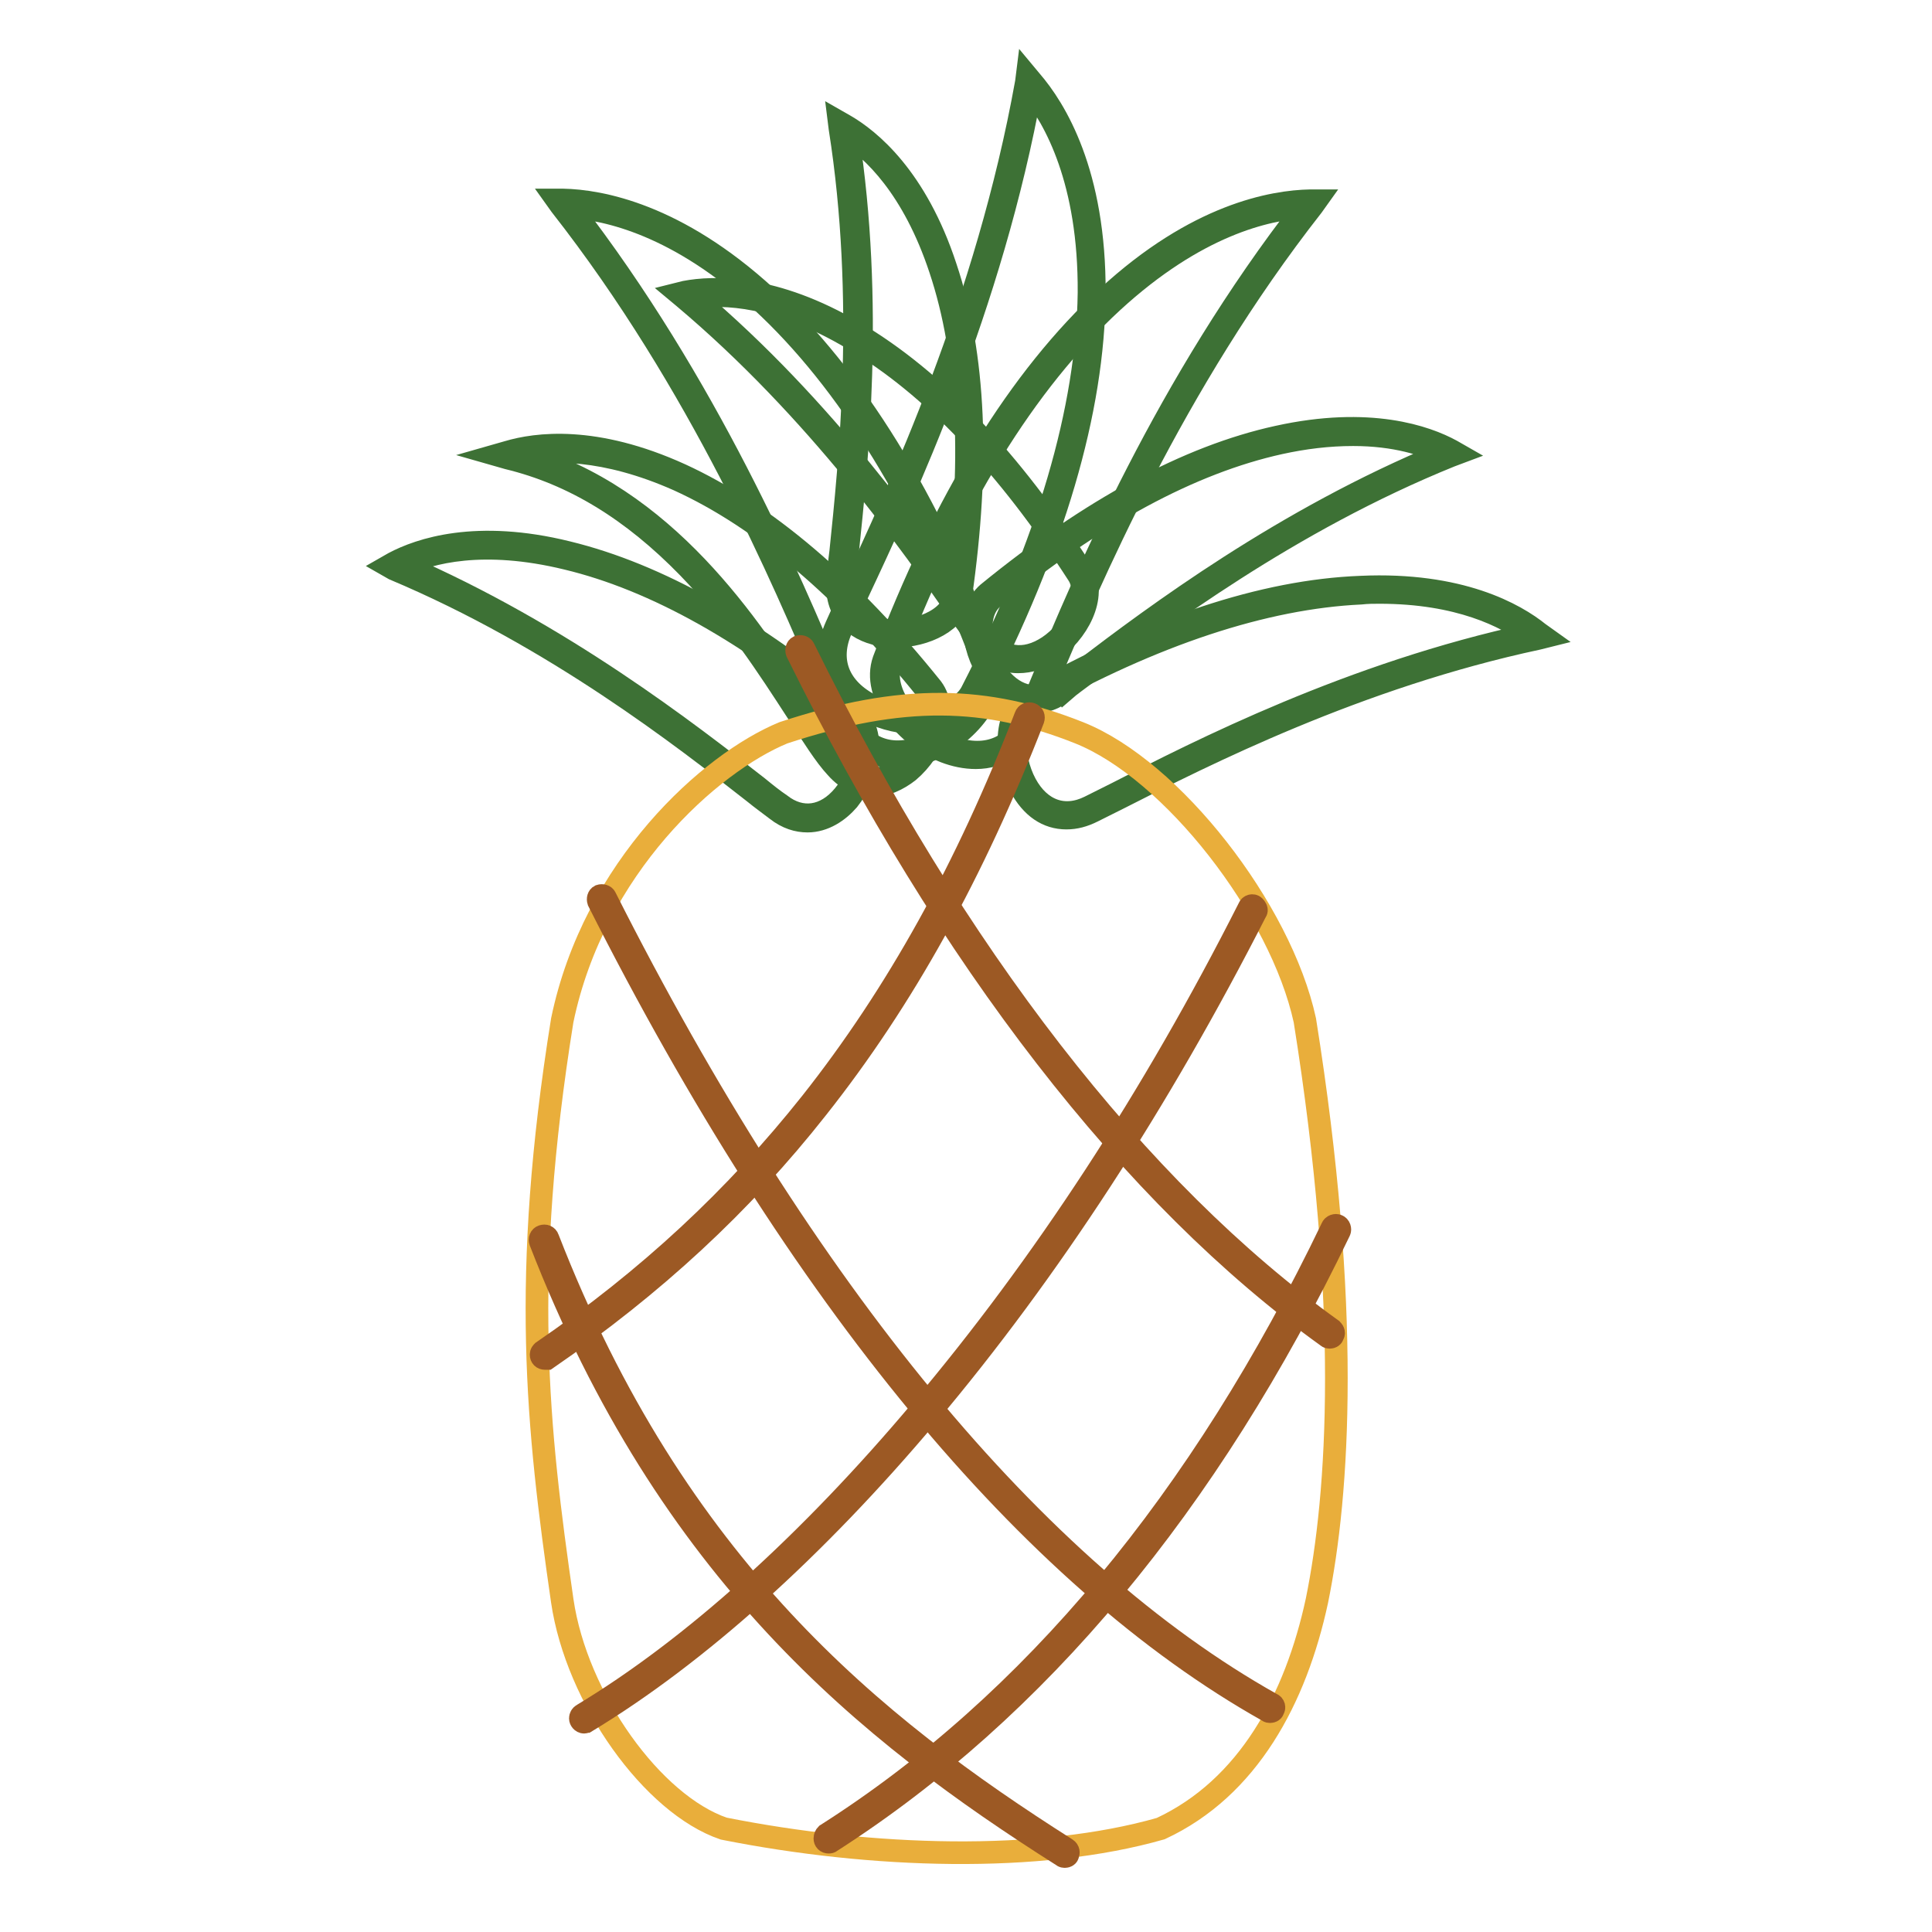
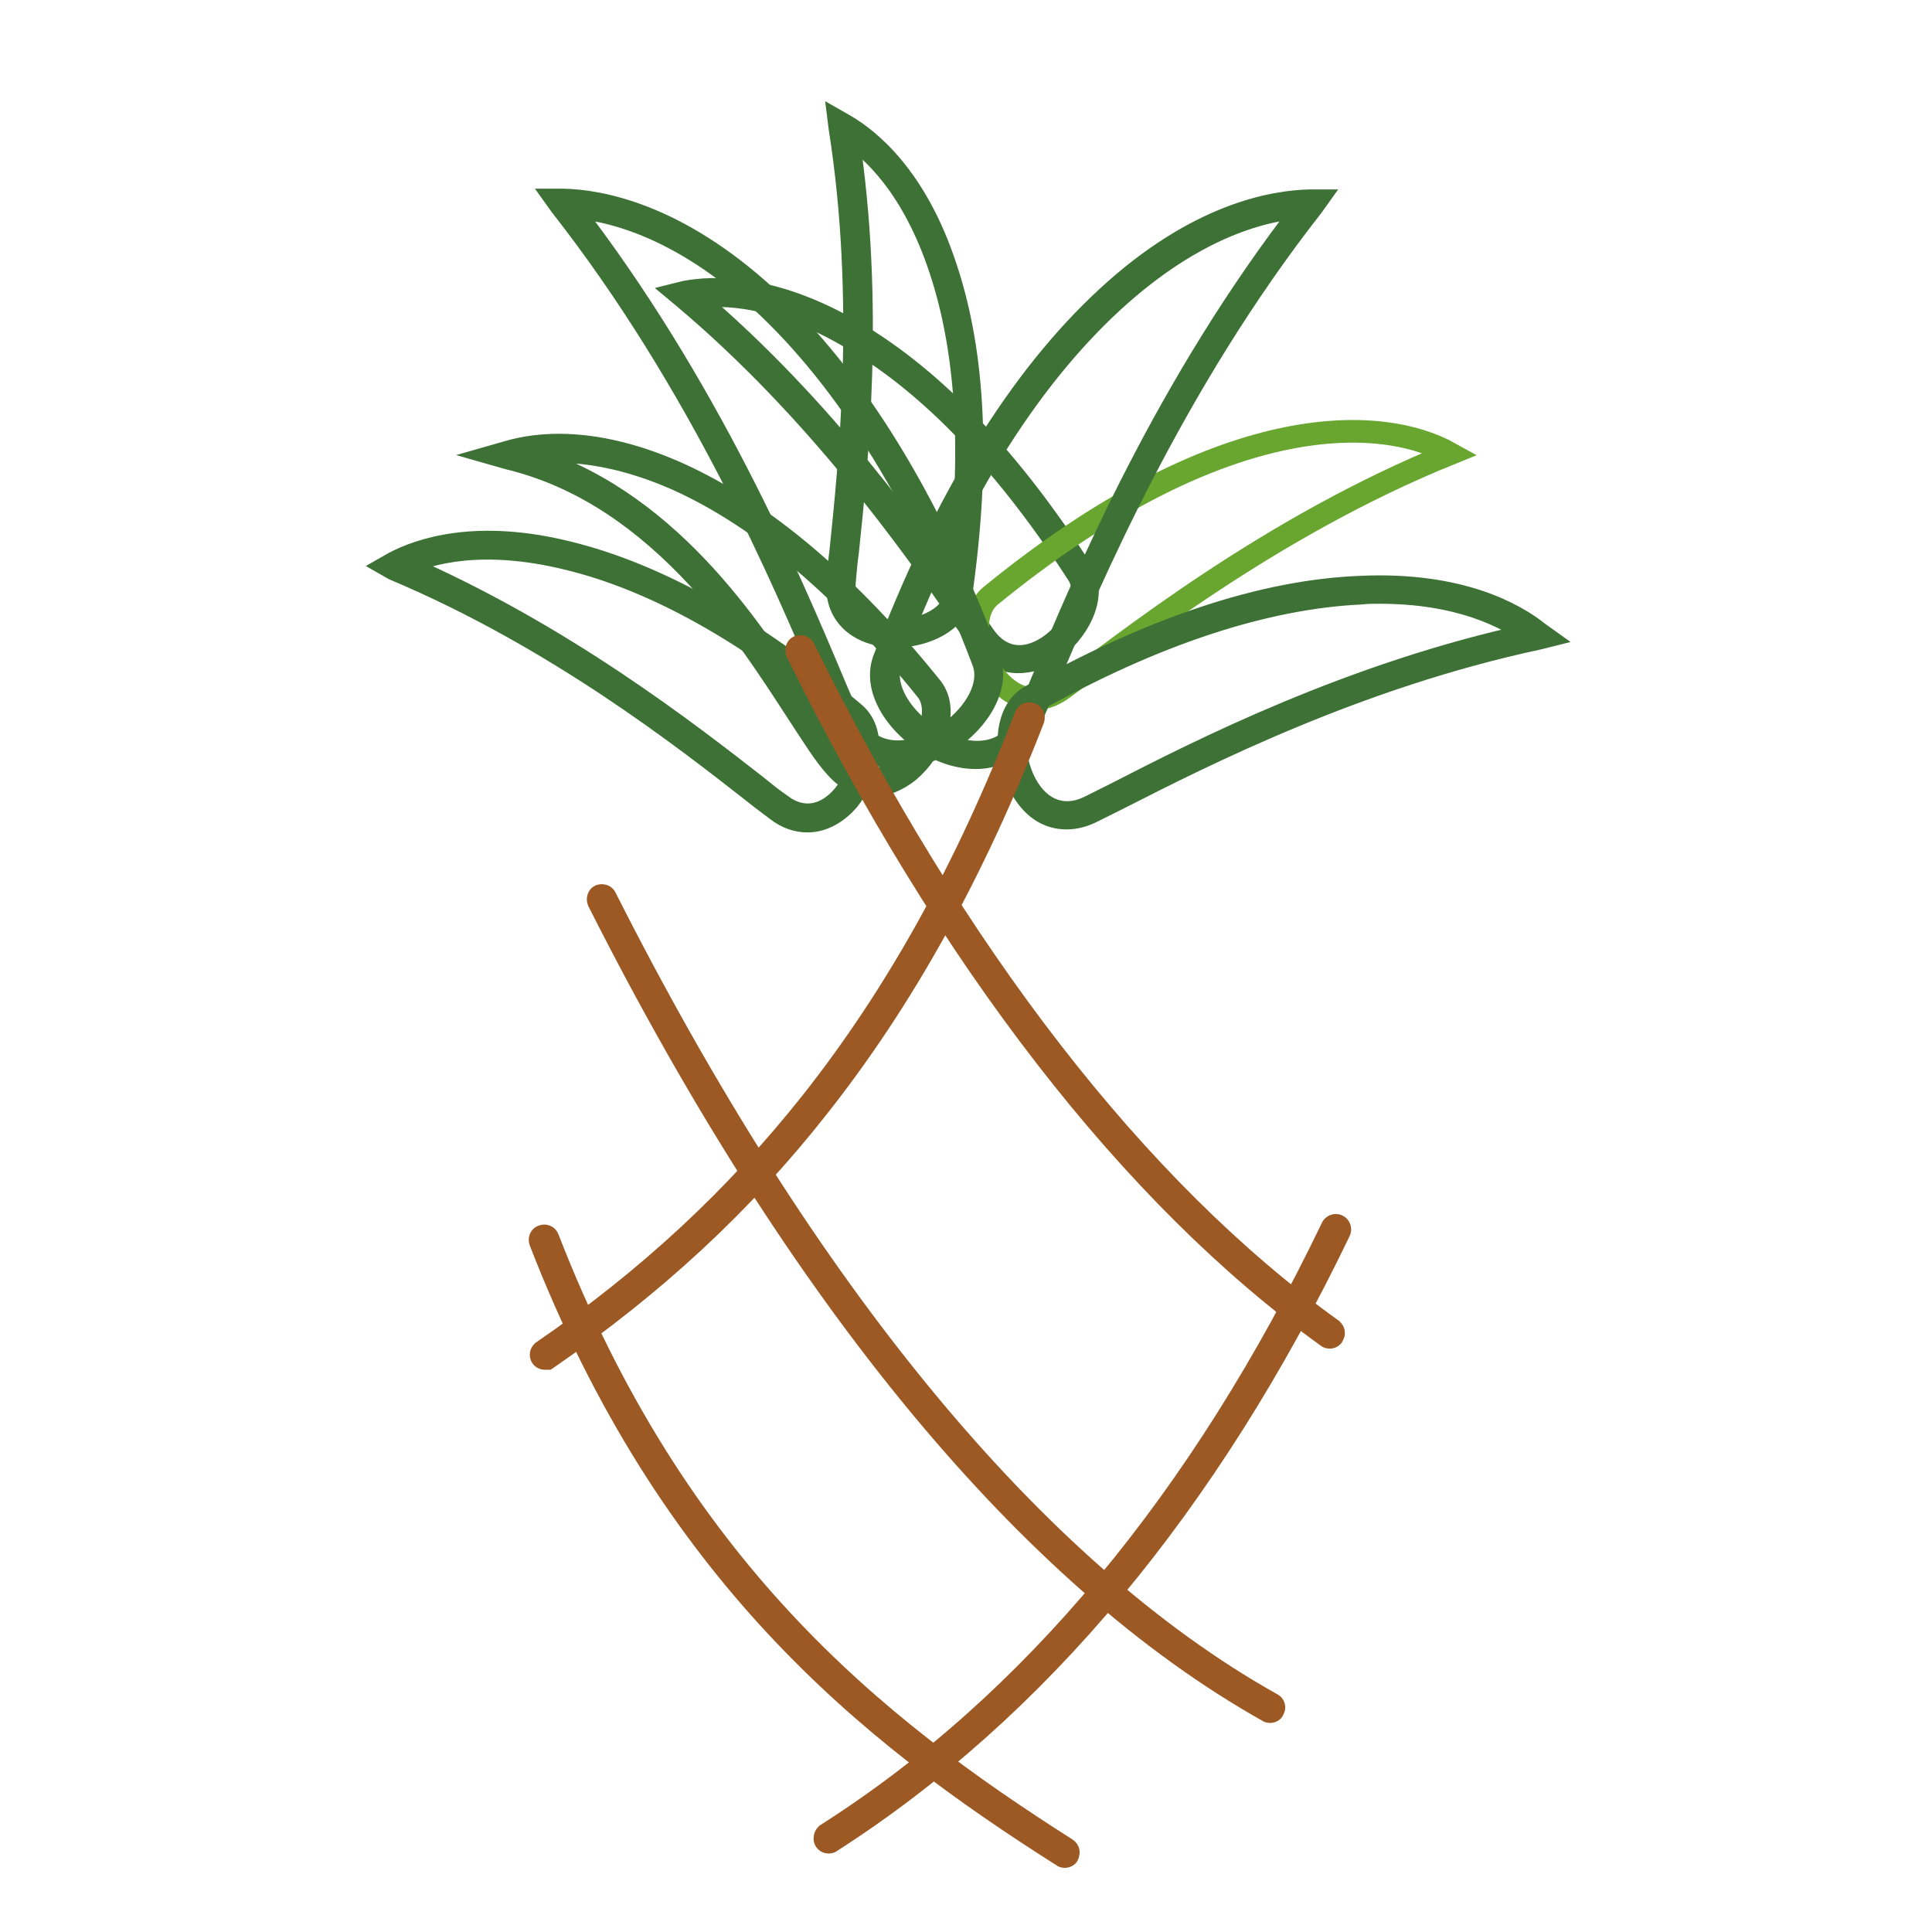
<svg xmlns="http://www.w3.org/2000/svg" version="1.1" x="0px" y="0px" viewBox="0 0 256 256" enable-background="new 0 0 256 256" xml:space="preserve">
  <g>
    <path stroke-width="3" fill-opacity="0" stroke="#68a630" d="M111.1,101.4c-6.4-7.2-18-34.9-43.7-41.1c10.4-3.2,31.3,0.7,55.7,31.1C127,96.6,117.5,108.7,111.1,101.4 L111.1,101.4z" />
    <path stroke-width="3" fill-opacity="0" stroke="#3d7135" d="M115.6,104.1c-1.6,0-3.3-0.7-4.8-2.4c-1.5-1.6-3.1-4.2-5.2-7.4c-3.7-5.7-8.2-12.7-14.4-19.1 C83.8,67.6,76,62.8,67.3,60.7l-1.4-0.4l1.4-0.4c3.7-1.1,11.5-2.2,22.9,3c11.1,5.1,22.3,14.6,33.3,28.3c2.3,3.1,0.2,8.2-3.1,11 C119,103.3,117.3,104.1,115.6,104.1z M69,60.3c19.2,5.4,30.5,22.9,37.3,33.5c2,3.1,3.7,5.8,5.1,7.3c2.4,2.7,5.5,2.8,8.5,0.4 c3-2.5,4.9-7.2,3-9.9c-10.9-13.6-22-23-33-28C80,59.2,72.9,59.5,69,60.3z" />
    <path stroke-width="3" fill-opacity="0" stroke="#68a630" d="M111.5,76.9c0.9-9.6,4.4-34.2,0.3-60c9.4,5.4,20.8,23.4,15.2,62C125.9,85.2,110.5,86.5,111.5,76.9z" />
    <path stroke-width="3" fill-opacity="0" stroke="#3d7135" d="M118.7,84.3c-0.5,0-1,0-1.5-0.1c-3.3-0.4-6.6-2.6-6.2-7.3c0.1-1.1,0.2-2.3,0.4-3.8 c1.2-11.6,3.5-33.3-0.1-56.1l-0.1-0.8l0.7,0.4c3.3,1.9,9.5,6.9,13.4,18.8c3.9,11.6,4.5,26.2,2,43.6 C126.8,82.3,122.6,84.3,118.7,84.3z M112.3,17.7c3.5,22.7,1.2,44,0,55.5c-0.2,1.4-0.3,2.7-0.4,3.8c-0.3,3.5,1.7,6,5.5,6.5 c3.9,0.5,8.7-1.3,9.2-4.6c2.5-17.2,1.8-31.8-2-43.2C121,24.8,115.6,19.8,112.3,17.7z" />
    <path stroke-width="3" fill-opacity="0" stroke="#68a630" d="M130.1,84.6c-5.6-7.9-19.1-28.7-39.2-45.5c10.6-2.1,31.1,4,52.2,36.8C146.5,81.4,135.7,92.5,130.1,84.6z" />
    <path stroke-width="3" fill-opacity="0" stroke="#3d7135" d="M134.9,87.7c-1.8,0-3.7-0.8-5.2-2.9c-0.6-0.9-1.3-1.9-2.2-3.1c-6.7-9.6-19.2-27.4-36.9-42.3L90,38.9 l0.8-0.2c3.7-0.7,11.7-1,22.5,5.4c10.5,6.2,20.6,16.8,30.1,31.6c2,3.3-0.6,8.2-4.2,10.6C138,87.2,136.5,87.7,134.9,87.7z  M91.9,39.4c17.5,14.8,29.7,32.4,36.4,41.9c0.8,1.2,1.6,2.2,2.2,3.1c2.1,2.9,5.2,3.4,8.4,1.3c3.3-2.2,5.7-6.7,4-9.5 c-9.4-14.6-19.5-25.2-29.9-31.3C103.1,39,95.8,38.8,91.9,39.4z" />
    <path stroke-width="3" fill-opacity="0" stroke="#68a630" d="M103.2,106.9c-7.7-5.9-26.7-21.8-50.7-32c9.6-5.1,30.9-5.3,60.7,19.9C117.9,99.1,110.8,112.8,103.2,106.9z" />
    <path stroke-width="3" fill-opacity="0" stroke="#3d7135" d="M107,108.8c-1.3,0-2.7-0.4-4.1-1.5c-0.9-0.7-1.9-1.4-3-2.3c-9.2-7.2-26.3-20.6-47.7-29.6L51.5,75l0.7-0.4 c3.4-1.8,10.9-4.4,23-1.4c11.9,2.9,24.7,10.1,38.1,21.4c2.9,2.6,1.8,8-0.9,11.4C111.1,107.5,109.2,108.8,107,108.8z M53.4,74.9 c21,9.1,37.9,22.3,47,29.4c1.1,0.9,2.1,1.7,3,2.3c2.8,2.2,6,1.7,8.4-1.2c2.5-3,3.5-8.1,1-10.2c-13.3-11.3-26-18.4-37.7-21.2 C64,71.3,56.9,73.2,53.4,74.9L53.4,74.9z" />
-     <path stroke-width="3" fill-opacity="0" stroke="#68a630" d="M111.1,83.1c5.1-11.3,19.5-39.4,25.2-72.2c9.1,10.4,15.4,36.9-7.4,81.1C125.1,99.2,106.1,94.4,111.1,83.1z" />
-     <path stroke-width="3" fill-opacity="0" stroke="#3d7135" d="M121.8,95.8c-2.3,0-4.6-0.5-6.6-1.5c-4.8-2.4-6.5-6.6-4.4-11.3c0.6-1.3,1.2-2.7,2-4.4 c6.3-13.5,18-38.7,23.2-67.7l0.1-0.8l0.5,0.6c3.2,3.7,8.5,12.2,8.4,28.2c-0.1,15.5-5.4,33.5-15.7,53.4 C128,94.7,125,95.8,121.8,95.8L121.8,95.8z M136.6,11.8c-5.2,28.8-16.8,53.7-23.1,67.1c-0.8,1.7-1.5,3.1-2,4.4 c-1.9,4.2-0.4,8,4,10.2c4.5,2.3,11.1,2,13.2-1.7c10.2-19.8,15.4-37.6,15.6-53C144.4,24,139.8,15.7,136.6,11.8L136.6,11.8z" />
    <path stroke-width="3" fill-opacity="0" stroke="#68a630" d="M140.9,91.2c7.8-5.7,27.1-21.3,51.3-31.1c-9.5-5.3-30.8-5.8-61,18.9C126.3,83.2,133.1,97,140.9,91.2 L140.9,91.2z" />
-     <path stroke-width="3" fill-opacity="0" stroke="#3d7135" d="M137.1,93c-2.2,0-4.2-1.3-5.5-3c-2.7-3.4-3.6-8.9-0.7-11.4c13.6-11.1,26.5-18.1,38.4-20.7 c12.2-2.7,19.7,0,23,1.8l0.7,0.4l-0.8,0.3c-21.5,8.7-38.8,21.8-48.2,28.8c-1.2,0.9-2.2,1.6-3,2.3l-0.2-0.3l0.2,0.3 C139.8,92.6,138.4,93,137.1,93L137.1,93z M179.3,57.6c-3.3,0-6.5,0.4-9.7,1.1c-11.8,2.6-24.6,9.5-38.1,20.6 c-2.5,2.2-1.6,7.2,0.8,10.3c2.4,3,5.5,3.5,8.4,1.4c0.9-0.6,1.9-1.4,3-2.3c9.2-7,26.4-19.9,47.5-28.6 C188.9,58.9,184.9,57.6,179.3,57.6L179.3,57.6z" />
    <path stroke-width="3" fill-opacity="0" stroke="#68a630" d="M144.5,107.2c9.2-4.5,32.1-17.2,59.1-23c-8.9-7.2-31-11.7-66.9,8.4C130.8,96.1,135.4,111.7,144.5,107.2 L144.5,107.2z" />
    <path stroke-width="3" fill-opacity="0" stroke="#3d7135" d="M141.3,108.4c-2.5,0-4.6-1.4-6.1-4.2c-2.2-4-2.2-9.9,1.3-11.9c16.2-9.1,30.9-14,43.8-14.5 c13.2-0.6,20.5,3.6,23.6,6.1l0.7,0.5l-0.8,0.2c-23.9,5.1-44.4,15.5-55.4,21.1c-1.4,0.7-2.6,1.3-3.6,1.8 C143.6,108.1,142.5,108.4,141.3,108.4L141.3,108.4z M182.8,78.5c-0.8,0-1.6,0-2.5,0.1c-12.7,0.6-27.4,5.4-43.4,14.4 c-3,1.8-3,7.2-1,10.9c1.9,3.5,5.1,4.7,8.5,3c1-0.5,2.2-1.1,3.6-1.8c10.9-5.6,31.1-15.9,54.8-21C199.6,81.7,193.3,78.5,182.8,78.5 L182.8,78.5z" />
    <path stroke-width="3" fill-opacity="0" stroke="#68a630" d="M112,95.1c-5-11.5-16.5-41.5-37.4-68.1c14,0.2,38.3,13.4,56.2,60.6C133.5,95.4,117,106.5,112,95.1z" />
    <path stroke-width="3" fill-opacity="0" stroke="#3d7135" d="M119,100.4c-3.3,0-5.9-1.8-7.4-5.2c-0.6-1.3-1.2-2.8-1.9-4.5c-5.9-13.9-16.9-39.9-35.4-63.5l-0.5-0.7l0.8,0 c4.9,0.1,15,1.9,26.9,12.8c11.6,10.7,21.6,26.8,29.6,48.1c1.6,4.6-3,10.1-8.1,12.1C121.8,100.1,120.4,100.4,119,100.4L119,100.4z  M75.5,27.4c18.2,23.5,29.1,49.2,34.9,63c0.7,1.7,1.4,3.2,1.9,4.5c1.9,4.3,5.8,5.8,10.4,3.9c4.8-1.9,9.1-7,7.6-11.1 c-8-21.1-17.9-37.2-29.4-47.8C89.9,29.8,80.5,27.7,75.5,27.4z" />
    <path stroke-width="3" fill-opacity="0" stroke="#68a630" d="M136.4,95.1c5-11.5,16.5-41.5,37.4-68.1c-14,0.2-38.3,13.4-56.2,60.6C114.8,95.4,131.3,106.5,136.4,95.1z" />
    <path stroke-width="3" fill-opacity="0" stroke="#3d7135" d="M129.3,100.4c-1.4,0-2.8-0.3-4.1-0.8c-5.1-2-9.7-7.5-8.1-12.1c8-21.2,18-37.4,29.6-48.1 c11.9-11,22-12.7,26.9-12.8l0.8,0l-0.5,0.7c-18.5,23.6-29.5,49.6-35.4,63.5c-0.7,1.7-1.4,3.2-1.9,4.5 C135.2,98.6,132.6,100.4,129.3,100.4L129.3,100.4z M172.9,27.4c-5.1,0.3-14.4,2.4-25.5,12.6c-11.5,10.6-21.4,26.6-29.4,47.8 c-1.4,4.1,2.9,9.2,7.7,11.1c4.7,1.8,8.6,0.4,10.4-3.9c0.6-1.3,1.2-2.8,1.9-4.5C143.8,76.5,154.6,50.9,172.9,27.4z" />
-     <path stroke-width="3" fill-opacity="0" stroke="#e9ae3b" d="M103.8,97.1c15.8-5.2,26.9-4.9,39.2,0c12.3,4.9,26.7,23.4,29.9,38.1c6.1,38.2,4.5,62.7,1.6,76.9 c-2.8,13-9.1,24.8-20.7,30.2c-16.1,4.6-38.3,3.9-57.9,0c-9.4-3.2-19.5-17.2-21.4-30.2c-3.3-22.9-5.5-42.7,0-76.9 C78.7,114.9,94.1,101.1,103.8,97.1z" />
    <path stroke-width="3" fill-opacity="0" stroke="#9c5924" d="M141.1,246c-0.1,0-0.2,0-0.3-0.1c-25.9-16.4-52.2-37.6-69.2-81.4c-0.1-0.3,0-0.6,0.3-0.7s0.6,0,0.7,0.3 c16.9,43.5,43,64.6,68.7,80.9c0.3,0.2,0.3,0.5,0.2,0.7C141.5,245.9,141.3,246,141.1,246L141.1,246z M168.3,226.8 c-0.1,0-0.2,0-0.3-0.1c-31.5-17.7-62.2-54.8-88.7-107.3c-0.1-0.3,0-0.6,0.2-0.7c0.3-0.1,0.6,0,0.7,0.2c0,0,0,0,0,0 c26.4,52.3,56.9,89.3,88.3,106.9c0.3,0.1,0.4,0.5,0.2,0.7C168.7,226.7,168.5,226.8,168.3,226.8L168.3,226.8z M176.2,177.2 c-0.1,0-0.2,0-0.3-0.1c-25.9-18.6-50.2-50-70.3-90.7c-0.1-0.3,0-0.6,0.2-0.7c0.3-0.1,0.6,0,0.7,0.2l0,0c20,40.6,44.2,71.8,70,90.3 c0.2,0.2,0.3,0.5,0.1,0.7C176.6,177.1,176.4,177.2,176.2,177.2L176.2,177.2z" />
    <path stroke-width="3" fill-opacity="0" stroke="#9c5924" d="M109.8,244.1c-0.3,0-0.5-0.2-0.5-0.5c0-0.2,0.1-0.4,0.2-0.5c27.2-17.3,49.7-44.4,67-80.4 c0.1-0.3,0.5-0.4,0.7-0.3c0.3,0.1,0.4,0.5,0.3,0.7l0,0c-17.4,36.2-40.1,63.4-67.4,80.9C110,244.1,109.9,244.1,109.8,244.1z" />
-     <path stroke-width="3" fill-opacity="0" stroke="#9c5924" d="M77.4,228.2c-0.3,0-0.5-0.3-0.5-0.5c0-0.2,0.1-0.4,0.3-0.5c14.6-8.8,30.1-22.8,44.9-40.4 c16.1-19.1,30.7-41.4,43.4-66.5c0.1-0.3,0.5-0.4,0.7-0.2s0.4,0.5,0.2,0.7c-12.8,25.1-27.4,47.6-43.5,66.7 c-14.9,17.7-30.5,31.7-45.2,40.6C77.6,228.1,77.5,228.2,77.4,228.2L77.4,228.2z" />
    <path stroke-width="3" fill-opacity="0" stroke="#9c5924" d="M72.2,180c-0.3,0-0.5-0.2-0.5-0.5c0-0.2,0.1-0.3,0.2-0.4c14-9.6,25.6-20.4,35.6-33 c11.3-14.3,20.6-31,28.4-51.2c0.1-0.3,0.4-0.4,0.7-0.3c0.3,0.1,0.4,0.4,0.3,0.7c-7.9,20.3-17.2,37.1-28.6,51.5 c-10,12.7-21.7,23.5-35.8,33.2C72.4,180,72.3,180,72.2,180z" />
  </g>
</svg>